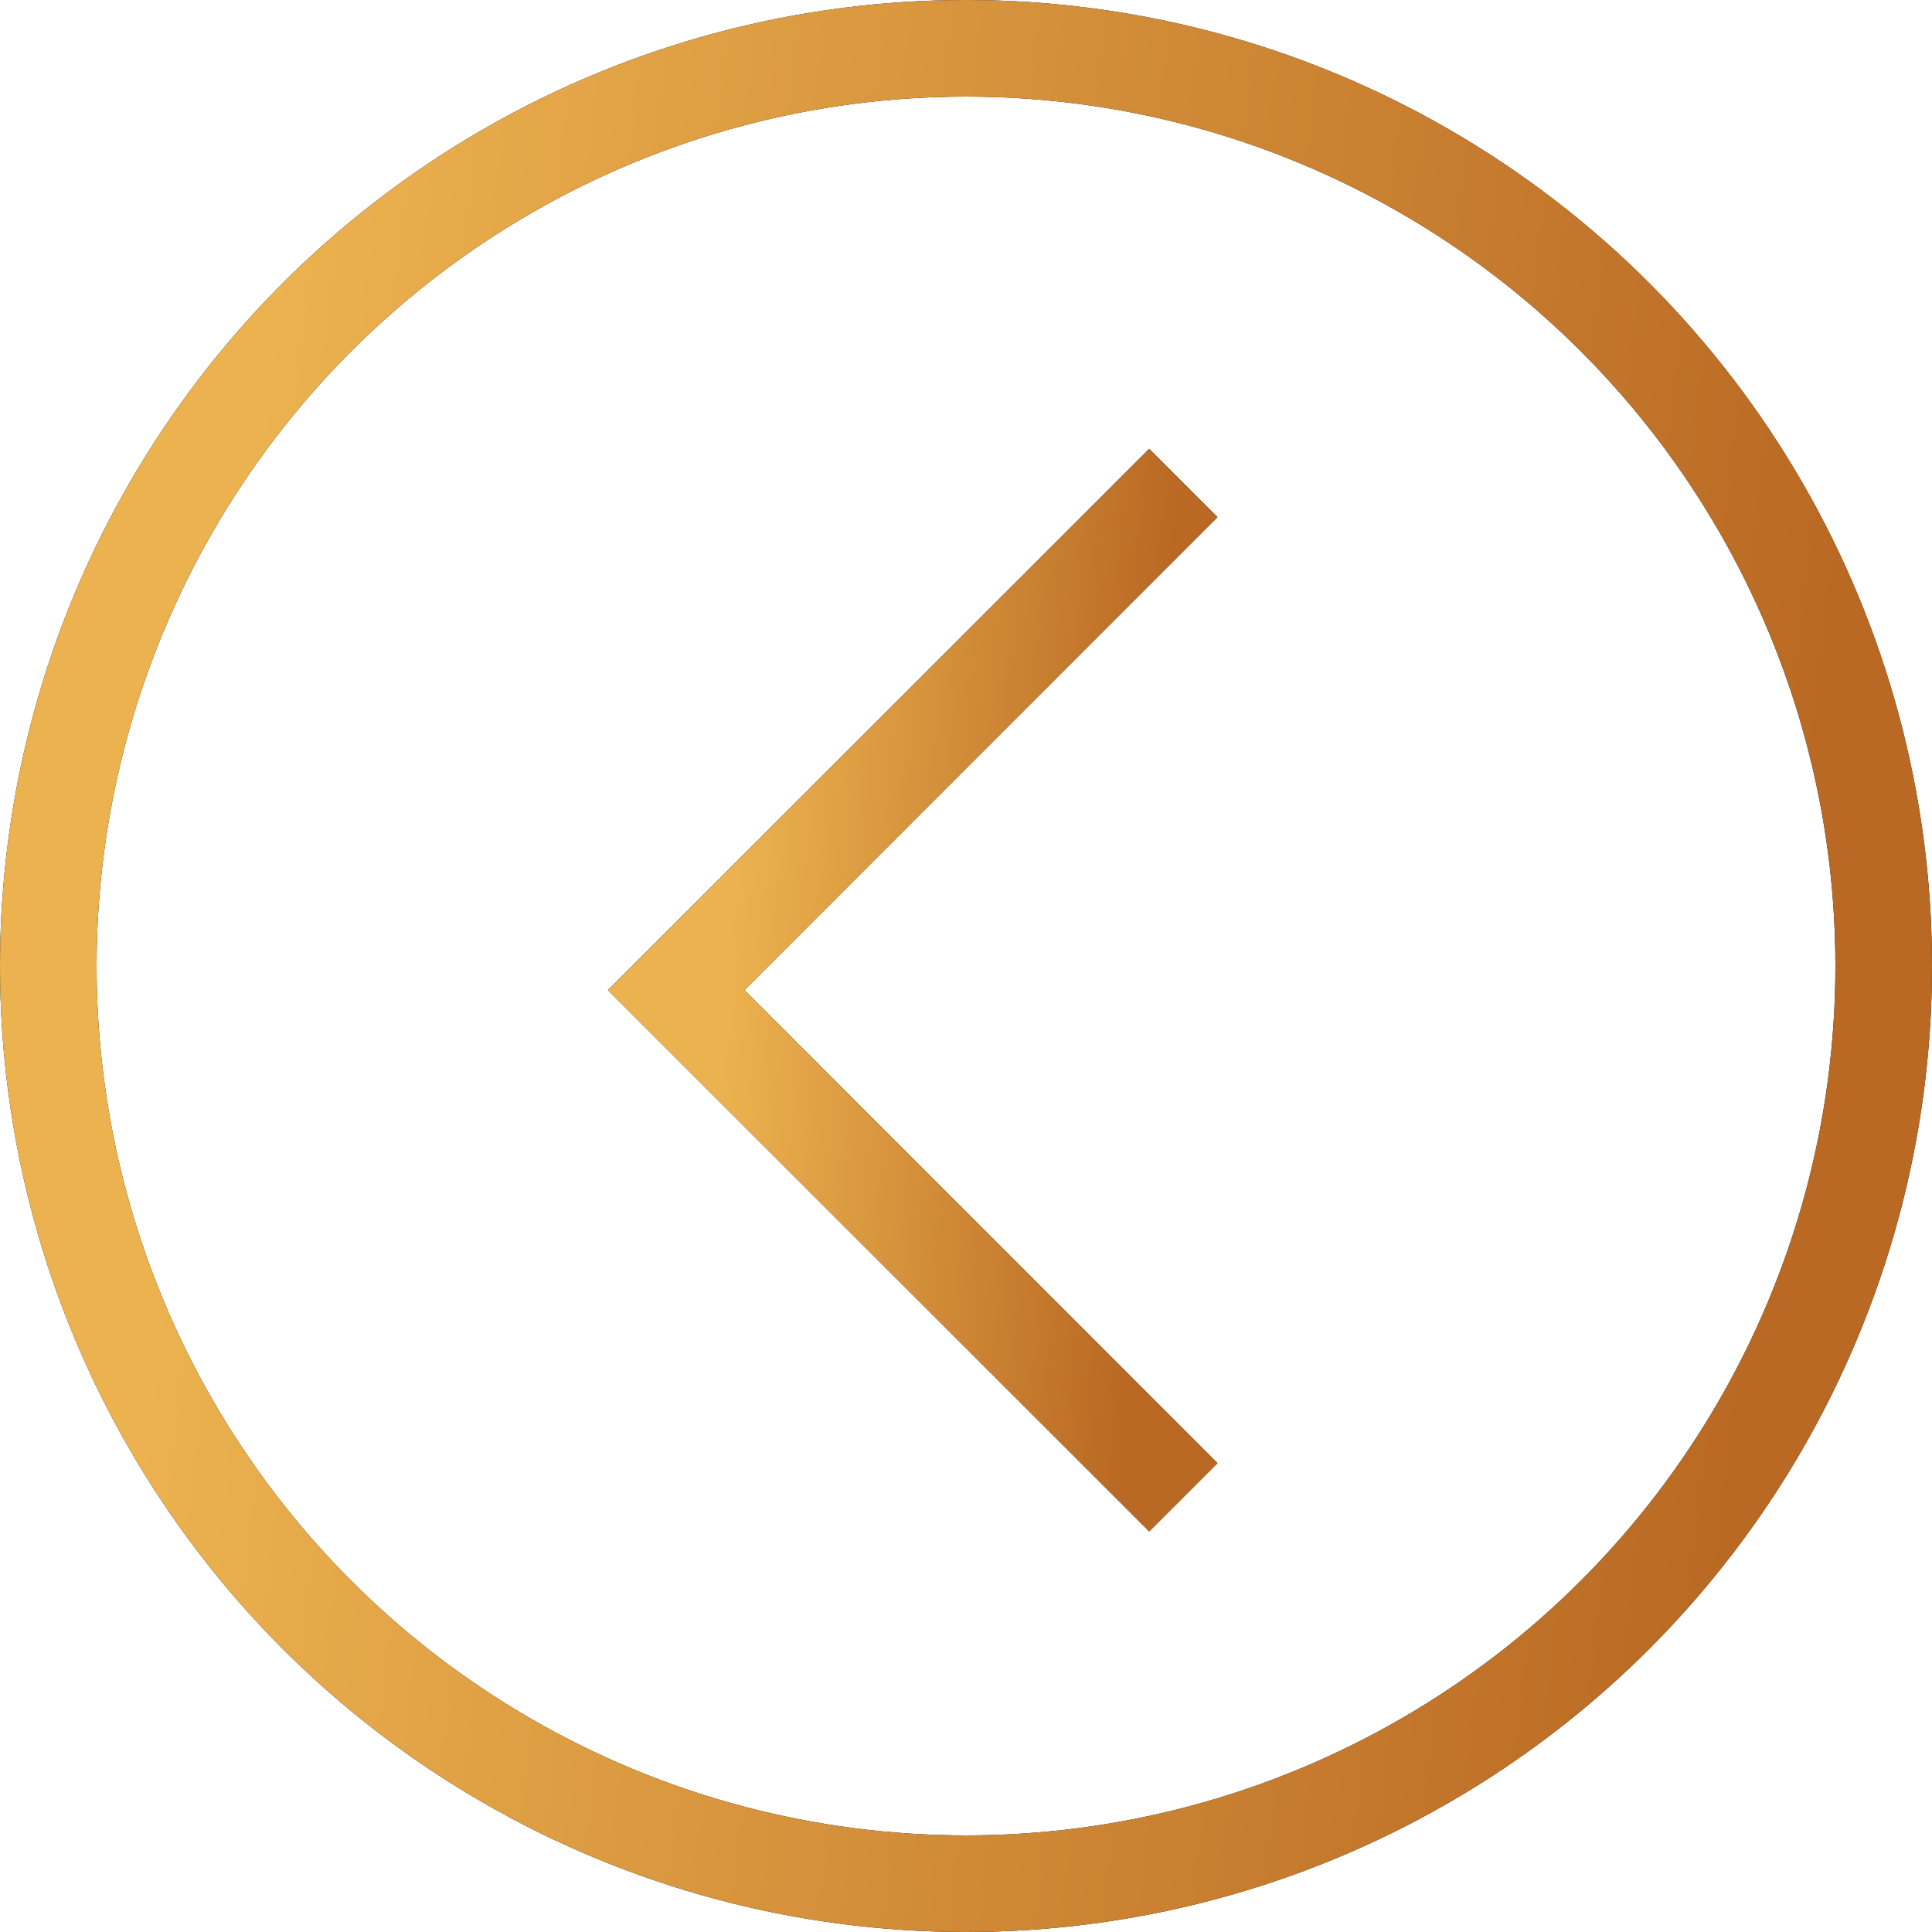
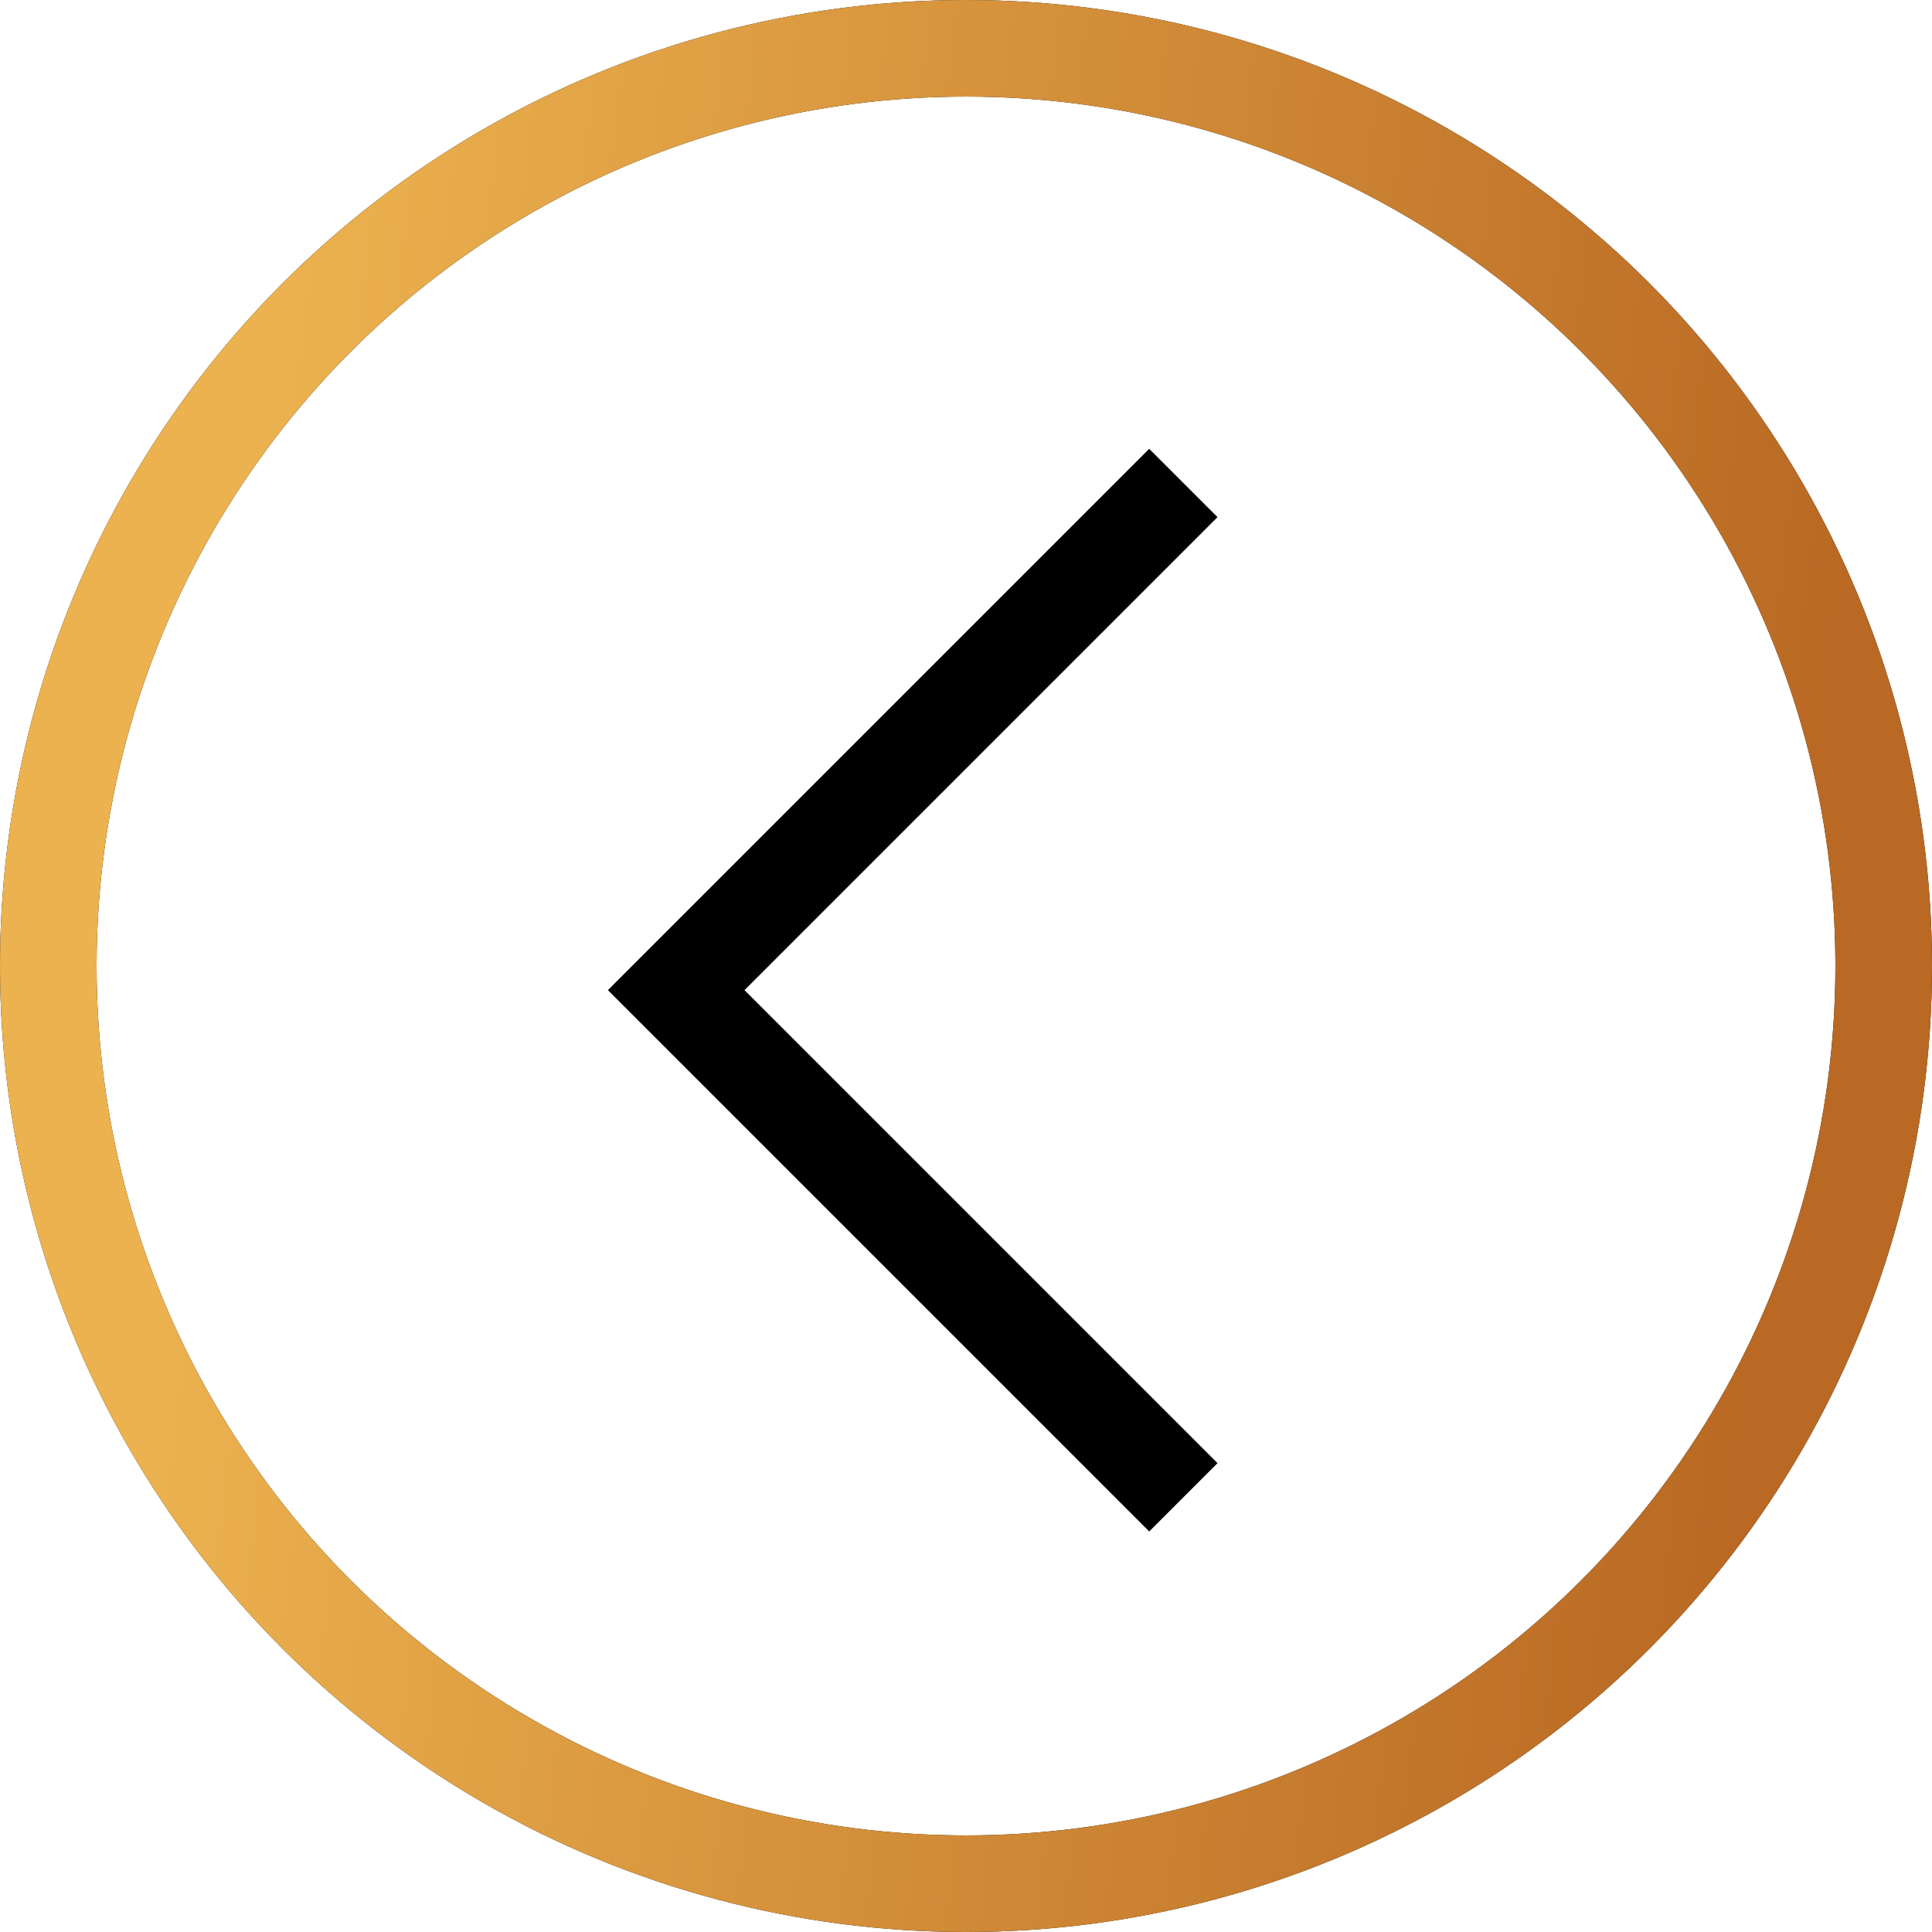
<svg xmlns="http://www.w3.org/2000/svg" width="40" height="40" viewBox="0 0 40 40" fill="none">
  <circle cx="20" cy="20" r="19" stroke="black" stroke-width="2" />
  <circle cx="20" cy="20" r="19" stroke="url(#paint0_linear_6_318)" stroke-width="2" />
  <path d="M24.5 10L14 20.5L24.5 31" stroke="black" stroke-width="2" />
-   <path d="M24.5 10L14 20.5L24.5 31" stroke="url(#paint1_linear_6_318)" stroke-width="2" />
  <defs>
    <linearGradient id="paint0_linear_6_318" x1="5.221" y1="10.013" x2="37.875" y2="13.81" gradientUnits="userSpaceOnUse">
      <stop stop-color="#ECB24F" />
      <stop offset="1" stop-color="#B96923" />
    </linearGradient>
    <linearGradient id="paint1_linear_6_318" x1="15.371" y1="15.257" x2="24.029" y2="15.76" gradientUnits="userSpaceOnUse">
      <stop stop-color="#ECB24F" />
      <stop offset="1" stop-color="#B96923" />
    </linearGradient>
  </defs>
</svg>